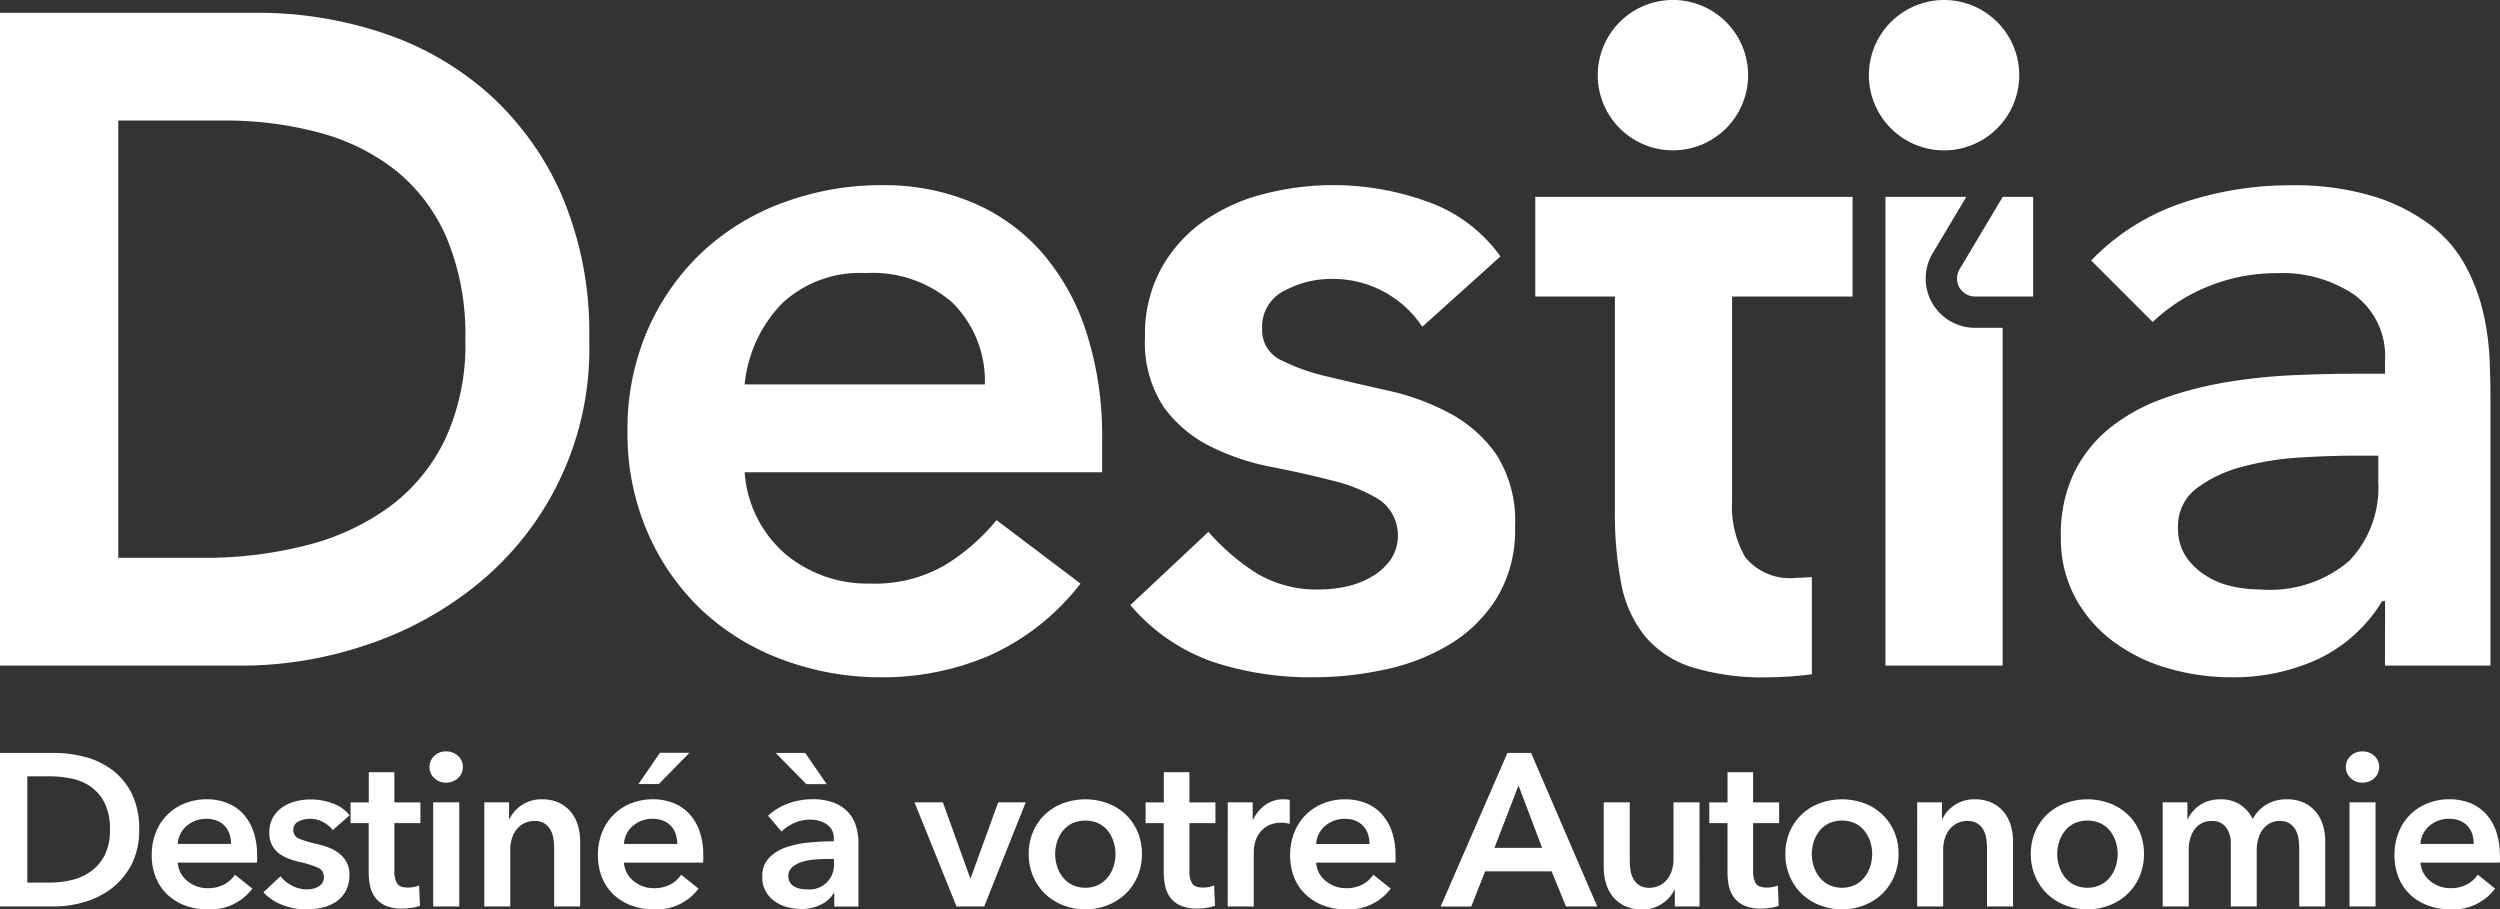
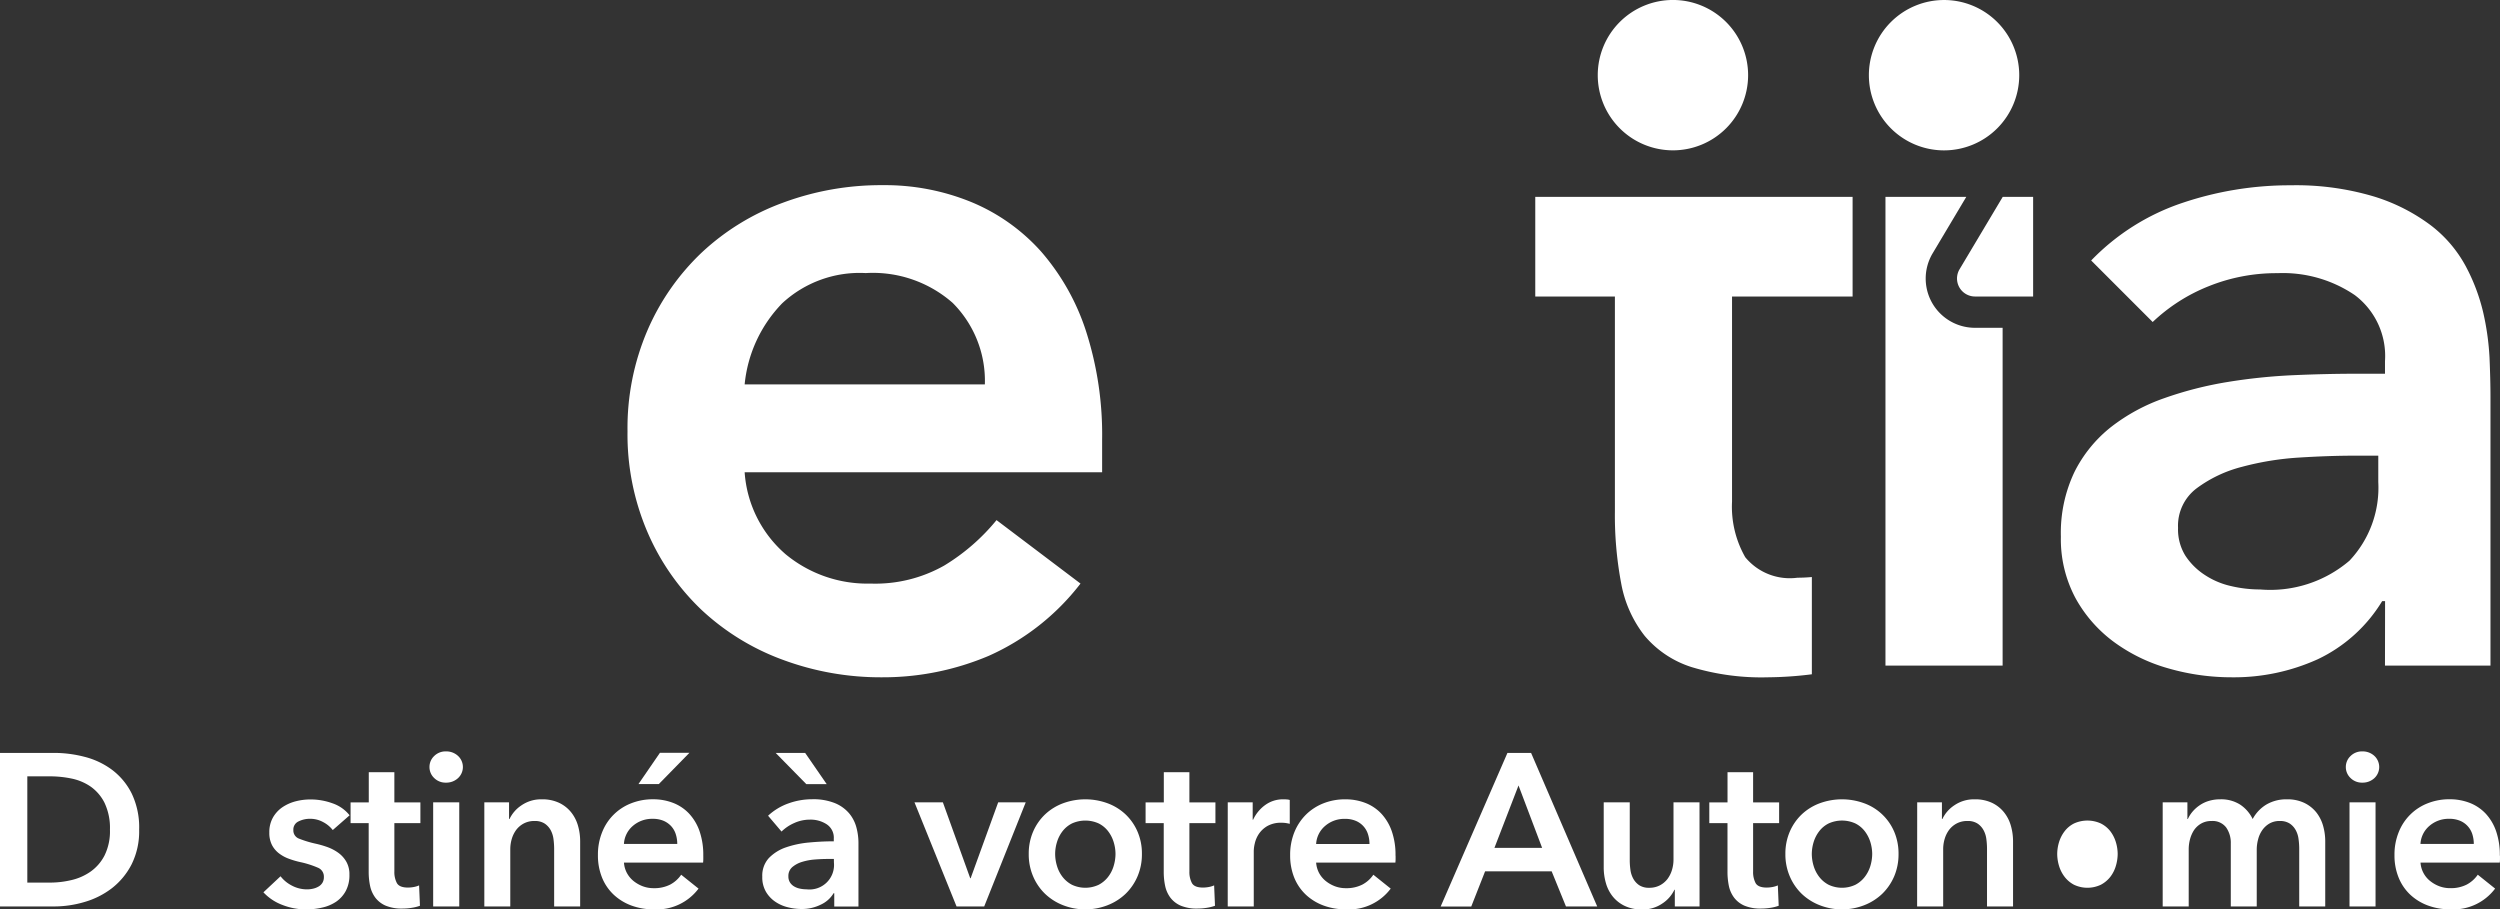
<svg xmlns="http://www.w3.org/2000/svg" width="132.519" height="48.209" viewBox="0 0 132.519 48.209">
  <rect x="0" y="0" width="132.519" height="48.209" fill="#333333" stroke="none" />
  <defs>
    <clipPath id="clip-path">
      <rect width="132.519" height="48.209" fill="none" />
    </clipPath>
  </defs>
  <g id="destia" clip-path="url(#clip-path)">
    <g id="destia-2" data-name="destia">
      <g id="Groupe_435" data-name="Groupe 435" clip-path="url(#clip-path)">
        <path id="Tracé_2432" data-name="Tracé 2432" d="M169.161,21.695v5.28h4.221V38.362a19.4,19.4,0,0,0,.335,3.829,6.311,6.311,0,0,0,1.242,2.77,5.377,5.377,0,0,0,2.485,1.657,12.765,12.765,0,0,0,4.064.542A19.561,19.561,0,0,0,183.822,47V41.845c-.263.024-.519.036-.761.036a3.06,3.06,0,0,1-2.77-1.087,5.406,5.406,0,0,1-.7-2.95V26.975h6.391v-5.28Z" transform="translate(-87.78 -11.258)" fill="#fff" />
-         <path id="Tracé_2433" data-name="Tracé 2433" d="M0,1.409H13.636a20.9,20.9,0,0,1,6.6,1.051,16.039,16.039,0,0,1,5.621,3.2,15.64,15.64,0,0,1,3.91,5.4,18.466,18.466,0,0,1,1.466,7.648A16.072,16.072,0,0,1,25.2,31.785a18.566,18.566,0,0,1-5.913,3.178A20.7,20.7,0,0,1,12.9,36.014H0ZM10.809,30.3a21.535,21.535,0,0,0,5.384-.652,12.8,12.8,0,0,0,4.418-2.028,9.606,9.606,0,0,0,2.969-3.573,11.933,11.933,0,0,0,1.087-5.336A13.27,13.27,0,0,0,23.7,13.4a9.258,9.258,0,0,0-2.681-3.6,11.2,11.2,0,0,0-4.057-2.028,19.136,19.136,0,0,0-5.143-.652H6.27V30.3h4.54Z" transform="translate(0 -0.731)" fill="#fff" />
        <path id="Tracé_2434" data-name="Tracé 2434" d="M75.348,35.621a6.306,6.306,0,0,0,2.174,4.347,6.8,6.8,0,0,0,4.5,1.553,7.414,7.414,0,0,0,3.908-.957,10.826,10.826,0,0,0,2.77-2.407l4.451,3.364a12.609,12.609,0,0,1-4.865,3.831,14.359,14.359,0,0,1-5.642,1.137,14.913,14.913,0,0,1-5.279-.93,12.7,12.7,0,0,1-4.3-2.641A12.508,12.508,0,0,1,70.2,38.8a13.138,13.138,0,0,1-1.061-5.357A13.135,13.135,0,0,1,70.2,28.089a12.516,12.516,0,0,1,2.873-4.115,12.657,12.657,0,0,1,4.3-2.64,14.9,14.9,0,0,1,5.279-.932,12.082,12.082,0,0,1,4.736.906,10.173,10.173,0,0,1,3.675,2.614,12.1,12.1,0,0,1,2.38,4.218,17.9,17.9,0,0,1,.854,5.772V35.62H75.348Zm12.733-4.659a5.842,5.842,0,0,0-1.708-4.321,6.407,6.407,0,0,0-4.607-1.579,6.038,6.038,0,0,0-4.426,1.6,7.16,7.16,0,0,0-1.992,4.3Z" transform="translate(-35.876 -10.587)" fill="#fff" />
-         <path id="Tracé_2435" data-name="Tracé 2435" d="M140.021,27.908a5.687,5.687,0,0,0-4.865-2.536,5.21,5.21,0,0,0-2.435.621,2.111,2.111,0,0,0-1.189,2.019,1.741,1.741,0,0,0,.983,1.656,10.8,10.8,0,0,0,2.483.88q1.5.362,3.234.75a12.735,12.735,0,0,1,3.236,1.191,7.083,7.083,0,0,1,2.484,2.2,6.558,6.558,0,0,1,.985,3.83,6.916,6.916,0,0,1-.959,3.752,7.512,7.512,0,0,1-2.484,2.459,11.017,11.017,0,0,1-3.441,1.345,18.014,18.014,0,0,1-3.829.413,16.474,16.474,0,0,1-5.332-.827,10.114,10.114,0,0,1-4.348-3l4.141-3.882a11.605,11.605,0,0,0,2.562,2.2,6.18,6.18,0,0,0,3.338.855,6.581,6.581,0,0,0,1.4-.156,4.489,4.489,0,0,0,1.347-.516,3.176,3.176,0,0,0,1.008-.906,2.319,2.319,0,0,0-.595-3.183,8.734,8.734,0,0,0-2.484-1.009q-1.5-.389-3.235-.726a12.506,12.506,0,0,1-3.235-1.086,6.773,6.773,0,0,1-2.485-2.1,6.208,6.208,0,0,1-.983-3.727,7.257,7.257,0,0,1,.854-3.6,7.514,7.514,0,0,1,2.252-2.51,9.742,9.742,0,0,1,3.208-1.449,14.629,14.629,0,0,1,8.592.388,8.024,8.024,0,0,1,3.934,2.925Z" transform="translate(-64.628 -10.587)" fill="#fff" />
        <path id="Tracé_2436" data-name="Tracé 2436" d="M244.262,42.454h-.155a8,8,0,0,1-3.414,3.079,10.746,10.746,0,0,1-4.556.957,12.1,12.1,0,0,1-3.338-.466,8.994,8.994,0,0,1-2.9-1.4,7.18,7.18,0,0,1-2.046-2.33,6.622,6.622,0,0,1-.776-3.259A7.513,7.513,0,0,1,227.8,35.6a7.06,7.06,0,0,1,1.941-2.381,9.877,9.877,0,0,1,2.819-1.526,19.423,19.423,0,0,1,3.34-.854,29.861,29.861,0,0,1,3.494-.363q1.76-.077,3.311-.077h1.553v-.673a4.035,4.035,0,0,0-1.6-3.494,6.781,6.781,0,0,0-4.091-1.164,9.6,9.6,0,0,0-3.674.7,9.291,9.291,0,0,0-2.949,1.889l-3.261-3.261a12.03,12.03,0,0,1,4.838-3.054,17.813,17.813,0,0,1,5.721-.932,14.422,14.422,0,0,1,4.451.6,9.8,9.8,0,0,1,3,1.527,6.762,6.762,0,0,1,1.837,2.148,10.073,10.073,0,0,1,.932,2.458,13.905,13.905,0,0,1,.337,2.407c.032.776.05,1.458.05,2.045V45.871h-5.592Zm-.361-7.712h-1.295q-1.294,0-2.9.1a15.249,15.249,0,0,0-3.027.491,6.892,6.892,0,0,0-2.406,1.14,2.48,2.48,0,0,0-.985,2.095,2.642,2.642,0,0,0,.388,1.475,3.521,3.521,0,0,0,1.011,1.009,4.171,4.171,0,0,0,1.4.6,6.691,6.691,0,0,0,1.551.182,6.463,6.463,0,0,0,4.738-1.527,5.636,5.636,0,0,0,1.526-4.167v-1.4Z" transform="translate(-117.835 -10.588)" fill="#fff" />
        <path id="Tracé_2437" data-name="Tracé 2437" d="M0,82.958H2.885a6.39,6.39,0,0,1,1.6.208,4.149,4.149,0,0,1,1.449.684A3.555,3.555,0,0,1,6.976,85.1a4.146,4.146,0,0,1,.4,1.926,3.921,3.921,0,0,1-.4,1.838A3.781,3.781,0,0,1,5.93,90.131a4.372,4.372,0,0,1-1.449.729,5.676,5.676,0,0,1-1.6.237H0Zm2.655,6.874A4.873,4.873,0,0,0,3.781,89.7,2.908,2.908,0,0,0,4.8,89.251a2.373,2.373,0,0,0,.741-.856,2.893,2.893,0,0,0,.287-1.366A3.1,3.1,0,0,0,5.539,85.6,2.326,2.326,0,0,0,4.8,84.74a2.775,2.775,0,0,0-1.017-.425A5.636,5.636,0,0,0,2.655,84.2H1.448v5.632Z" transform="translate(0 -43.048)" fill="#fff" />
-         <path id="Tracé_2438" data-name="Tracé 2438" d="M22.308,91.06v.184a1.564,1.564,0,0,1-.012.184H18.1a1.357,1.357,0,0,0,.155.547,1.377,1.377,0,0,0,.351.425,1.759,1.759,0,0,0,.494.282,1.612,1.612,0,0,0,.574.1,1.845,1.845,0,0,0,.874-.189,1.64,1.64,0,0,0,.586-.524l.919.736a2.763,2.763,0,0,1-2.367,1.1,3.377,3.377,0,0,1-1.184-.2,2.8,2.8,0,0,1-.936-.569,2.562,2.562,0,0,1-.621-.9,3.118,3.118,0,0,1-.224-1.213,3.165,3.165,0,0,1,.224-1.211,2.7,2.7,0,0,1,1.54-1.53,3.1,3.1,0,0,1,1.155-.212,2.912,2.912,0,0,1,1.063.19,2.315,2.315,0,0,1,.845.564,2.637,2.637,0,0,1,.557.931,3.843,3.843,0,0,1,.2,1.3m-1.38-.621a1.7,1.7,0,0,0-.074-.5,1.142,1.142,0,0,0-.236-.425,1.167,1.167,0,0,0-.407-.294,1.429,1.429,0,0,0-.58-.109,1.552,1.552,0,0,0-1.052.373,1.36,1.36,0,0,0-.477.959h2.826Z" transform="translate(-8.678 -45.702)" fill="#fff" />
        <path id="Tracé_2439" data-name="Tracé 2439" d="M32.7,89.7a1.568,1.568,0,0,0-.505-.419,1.42,1.42,0,0,0-.7-.178,1.344,1.344,0,0,0-.609.139.473.473,0,0,0-.275.459.461.461,0,0,0,.3.454,5.75,5.75,0,0,0,.891.27,5.127,5.127,0,0,1,.626.182,2.339,2.339,0,0,1,.574.305,1.517,1.517,0,0,1,.42.471,1.35,1.35,0,0,1,.161.683,1.767,1.767,0,0,1-.19.856,1.625,1.625,0,0,1-.506.571,2.157,2.157,0,0,1-.736.314,3.768,3.768,0,0,1-.868.1,3.438,3.438,0,0,1-1.252-.237A2.636,2.636,0,0,1,29.024,93l.908-.85a1.791,1.791,0,0,0,.6.494,1.7,1.7,0,0,0,.816.2,1.388,1.388,0,0,0,.3-.035.992.992,0,0,0,.288-.109.589.589,0,0,0,.213-.2.565.565,0,0,0,.08-.311.507.507,0,0,0-.316-.493,4.96,4.96,0,0,0-.948-.3,4.516,4.516,0,0,1-.6-.178,1.971,1.971,0,0,1-.522-.287,1.327,1.327,0,0,1-.368-.443,1.407,1.407,0,0,1-.138-.655,1.569,1.569,0,0,1,.19-.793,1.65,1.65,0,0,1,.5-.547,2.286,2.286,0,0,1,.7-.315,3.118,3.118,0,0,1,.8-.1,3.382,3.382,0,0,1,1.166.207,1.97,1.97,0,0,1,.9.633Z" transform="translate(-15.061 -45.701)" fill="#fff" />
        <path id="Tracé_2440" data-name="Tracé 2440" d="M38.627,87.787v-1.1h.965v-1.6h1.356v1.6h1.38v1.1h-1.38v2.564a1.255,1.255,0,0,0,.132.608c.089.161.285.242.592.242a1.754,1.754,0,0,0,.3-.029,1.22,1.22,0,0,0,.287-.087l.046,1.08a2.2,2.2,0,0,1-.437.109,3.18,3.18,0,0,1-.483.04,2.211,2.211,0,0,1-.9-.155,1.366,1.366,0,0,1-.547-.425,1.586,1.586,0,0,1-.276-.621,3.577,3.577,0,0,1-.075-.752V87.787h-.965" transform="translate(-20.044 -44.153)" fill="#fff" />
        <path id="Tracé_2441" data-name="Tracé 2441" d="M47.322,83.619a.79.79,0,0,1,.246-.579.853.853,0,0,1,.627-.248.906.906,0,0,1,.637.237.8.8,0,0,1,0,1.182.91.91,0,0,1-.637.237.853.853,0,0,1-.627-.248.791.791,0,0,1-.246-.581m.195,1.874H48.9V91.01H47.517Z" transform="translate(-24.556 -42.962)" fill="#fff" />
        <path id="Tracé_2442" data-name="Tracé 2442" d="M53.365,88.233h1.31v.884H54.7a1.788,1.788,0,0,1,.638-.729,1.834,1.834,0,0,1,1.074-.316,2.071,2.071,0,0,1,.925.19,1.817,1.817,0,0,1,.632.5,2.026,2.026,0,0,1,.362.712,2.994,2.994,0,0,1,.114.826V93.75H57.066V90.693a3.994,3.994,0,0,0-.034-.507,1.379,1.379,0,0,0-.149-.478,1,1,0,0,0-.317-.349.929.929,0,0,0-.534-.138,1.184,1.184,0,0,0-.575.131,1.219,1.219,0,0,0-.4.338,1.524,1.524,0,0,0-.236.478,1.919,1.919,0,0,0-.08.547V93.75H53.365V88.233Z" transform="translate(-27.692 -45.702)" fill="#fff" />
        <path id="Tracé_2443" data-name="Tracé 2443" d="M71.468,88.406v.184a1.563,1.563,0,0,1-.011.184H67.263a1.357,1.357,0,0,0,.155.547,1.4,1.4,0,0,0,.35.425,1.782,1.782,0,0,0,.495.282,1.616,1.616,0,0,0,.574.1,1.847,1.847,0,0,0,.874-.189,1.638,1.638,0,0,0,.585-.524l.92.736a2.764,2.764,0,0,1-2.368,1.1,3.379,3.379,0,0,1-1.184-.2,2.787,2.787,0,0,1-.936-.569,2.556,2.556,0,0,1-.621-.9,3.11,3.11,0,0,1-.224-1.213,3.156,3.156,0,0,1,.224-1.211,2.7,2.7,0,0,1,1.54-1.53,3.1,3.1,0,0,1,1.155-.212,2.912,2.912,0,0,1,1.063.19,2.313,2.313,0,0,1,.845.564,2.644,2.644,0,0,1,.557.931,3.843,3.843,0,0,1,.2,1.3m-1.379-.621a1.7,1.7,0,0,0-.075-.5,1.14,1.14,0,0,0-.235-.425,1.178,1.178,0,0,0-.408-.294,1.433,1.433,0,0,0-.581-.109,1.554,1.554,0,0,0-1.052.373,1.354,1.354,0,0,0-.476.959h2.826Zm-.919-4.827h1.563l-1.62,1.655h-1.08Z" transform="translate(-34.188 -43.048)" fill="#fff" />
        <path id="Tracé_2444" data-name="Tracé 2444" d="M87.806,90.395h-.035a1.526,1.526,0,0,1-.667.6,2.257,2.257,0,0,1-1.046.237,2.961,2.961,0,0,1-.695-.088,2.027,2.027,0,0,1-.667-.287,1.65,1.65,0,0,1-.505-.528,1.523,1.523,0,0,1-.2-.811,1.376,1.376,0,0,1,.35-.988,2.286,2.286,0,0,1,.9-.564,5.122,5.122,0,0,1,1.224-.258q.672-.064,1.316-.064v-.138a.848.848,0,0,0-.374-.763,1.562,1.562,0,0,0-.89-.248,2,2,0,0,0-.84.183,2.243,2.243,0,0,0-.666.449l-.713-.839a3.109,3.109,0,0,1,1.086-.656,3.7,3.7,0,0,1,1.246-.218,3.061,3.061,0,0,1,1.213.207,1.972,1.972,0,0,1,.752.54,1.935,1.935,0,0,1,.385.748,3.206,3.206,0,0,1,.109.828V91.1H87.806v-.7Zm-.4-5.781h-1.08L84.7,82.958h1.563Zm.38,3.965h-.31c-.223,0-.456.01-.7.029a3.078,3.078,0,0,0-.677.127,1.444,1.444,0,0,0-.517.276.611.611,0,0,0-.207.488.584.584,0,0,0,.086.328.652.652,0,0,0,.224.212.987.987,0,0,0,.311.115,1.752,1.752,0,0,0,.345.035,1.3,1.3,0,0,0,1.448-1.413Z" transform="translate(-43.584 -43.048)" fill="#fff" />
        <path id="Tracé_2445" data-name="Tracé 2445" d="M100.761,88.407h1.505l1.449,4.022h.023l1.459-4.022h1.46l-2.2,5.517H102.99Z" transform="translate(-52.286 -45.876)" fill="#fff" />
        <path id="Tracé_2446" data-name="Tracé 2446" d="M113.35,90.968a2.925,2.925,0,0,1,.235-1.19,2.769,2.769,0,0,1,.638-.914,2.817,2.817,0,0,1,.954-.586,3.426,3.426,0,0,1,2.345,0,2.811,2.811,0,0,1,.954.586,2.768,2.768,0,0,1,.638.914,2.922,2.922,0,0,1,.235,1.19,2.96,2.96,0,0,1-.235,1.193,2.828,2.828,0,0,1-.638.926,2.9,2.9,0,0,1-.954.6,3.249,3.249,0,0,1-2.345,0,2.9,2.9,0,0,1-.954-.6,2.808,2.808,0,0,1-.638-.926,2.949,2.949,0,0,1-.235-1.193m1.4,0a2.225,2.225,0,0,0,.1.644,1.753,1.753,0,0,0,.293.572,1.532,1.532,0,0,0,.495.415,1.663,1.663,0,0,0,1.424,0,1.537,1.537,0,0,0,.494-.415,1.758,1.758,0,0,0,.293-.572,2.225,2.225,0,0,0,.1-.644,2.151,2.151,0,0,0-.1-.639,1.8,1.8,0,0,0-.293-.569,1.459,1.459,0,0,0-.494-.408,1.715,1.715,0,0,0-1.424,0,1.461,1.461,0,0,0-.495.408,1.788,1.788,0,0,0-.293.569,2.153,2.153,0,0,0-.1.639" transform="translate(-58.819 -45.701)" fill="#fff" />
        <path id="Tracé_2447" data-name="Tracé 2447" d="M126.226,87.787v-1.1h.966v-1.6h1.356v1.6h1.38v1.1h-1.38v2.564a1.255,1.255,0,0,0,.132.608c.089.161.285.242.592.242a1.745,1.745,0,0,0,.3-.029,1.228,1.228,0,0,0,.287-.087l.046,1.08a2.2,2.2,0,0,1-.437.109,3.173,3.173,0,0,1-.482.04,2.208,2.208,0,0,1-.9-.155,1.366,1.366,0,0,1-.547-.425,1.579,1.579,0,0,1-.276-.621,3.546,3.546,0,0,1-.075-.752V87.787h-.965" transform="translate(-65.501 -44.153)" fill="#fff" />
        <path id="Tracé_2448" data-name="Tracé 2448" d="M135.278,88.233H136.6v.92h.023a1.984,1.984,0,0,1,.643-.781,1.6,1.6,0,0,1,.967-.3c.052,0,.109,0,.171.006a.652.652,0,0,1,.161.029v1.264a2.189,2.189,0,0,0-.236-.046,1.621,1.621,0,0,0-.19-.011,1.459,1.459,0,0,0-.758.172,1.374,1.374,0,0,0-.449.413,1.5,1.5,0,0,0-.218.5,1.937,1.937,0,0,0-.057.4V93.75h-1.38Z" transform="translate(-70.198 -45.702)" fill="#fff" />
        <path id="Tracé_2449" data-name="Tracé 2449" d="M147.744,91.06v.184a1.381,1.381,0,0,1-.012.184h-4.2a1.4,1.4,0,0,0,.155.547,1.413,1.413,0,0,0,.351.425,1.78,1.78,0,0,0,.494.282,1.612,1.612,0,0,0,.574.1,1.844,1.844,0,0,0,.874-.189,1.621,1.621,0,0,0,.585-.524l.92.736a2.761,2.761,0,0,1-2.368,1.1,3.385,3.385,0,0,1-1.184-.2A2.792,2.792,0,0,1,143,93.14a2.572,2.572,0,0,1-.622-.9,3.127,3.127,0,0,1-.223-1.213,3.174,3.174,0,0,1,.223-1.211,2.8,2.8,0,0,1,.615-.932,2.753,2.753,0,0,1,.926-.6,3.1,3.1,0,0,1,1.156-.212,2.909,2.909,0,0,1,1.063.19,2.312,2.312,0,0,1,.845.564,2.658,2.658,0,0,1,.557.931,3.822,3.822,0,0,1,.2,1.3m-1.38-.621a1.679,1.679,0,0,0-.075-.5,1.133,1.133,0,0,0-.643-.719,1.436,1.436,0,0,0-.581-.109,1.552,1.552,0,0,0-1.051.373,1.355,1.355,0,0,0-.478.959h2.828Z" transform="translate(-73.767 -45.702)" fill="#fff" />
        <path id="Tracé_2450" data-name="Tracé 2450" d="M162.278,82.958h1.253l3.505,8.139h-1.656l-.758-1.862h-3.528L160.36,91.1h-1.622Zm1.839,5.035-1.252-3.31-1.277,3.31Z" transform="translate(-82.372 -43.048)" fill="#fff" />
        <path id="Tracé_2451" data-name="Tracé 2451" d="M181.783,93.924h-1.311v-.886h-.021a1.792,1.792,0,0,1-.64.73,1.829,1.829,0,0,1-1.073.317,2.074,2.074,0,0,1-.926-.191,1.825,1.825,0,0,1-.633-.5,2.008,2.008,0,0,1-.361-.712,3,3,0,0,1-.115-.827V88.407h1.38v3.057a3.735,3.735,0,0,0,.034.506,1.344,1.344,0,0,0,.15.477,1,1,0,0,0,.316.351.931.931,0,0,0,.534.137,1.193,1.193,0,0,0,.569-.132,1.232,1.232,0,0,0,.4-.339,1.532,1.532,0,0,0,.236-.477,1.884,1.884,0,0,0,.08-.547V88.407h1.379Z" transform="translate(-91.694 -45.876)" fill="#fff" />
        <path id="Tracé_2452" data-name="Tracé 2452" d="M188.336,87.787v-1.1h.966v-1.6h1.356v1.6h1.379v1.1h-1.379v2.564a1.267,1.267,0,0,0,.13.608c.089.161.287.242.593.242a1.758,1.758,0,0,0,.3-.029,1.272,1.272,0,0,0,.288-.087l.045,1.08a2.209,2.209,0,0,1-.435.109,3.207,3.207,0,0,1-.483.04,2.207,2.207,0,0,1-.9-.155,1.368,1.368,0,0,1-.546-.425,1.58,1.58,0,0,1-.277-.621,3.68,3.68,0,0,1-.073-.752V87.787h-.966" transform="translate(-97.73 -44.153)" fill="#fff" />
        <path id="Tracé_2453" data-name="Tracé 2453" d="M196.721,90.968a2.925,2.925,0,0,1,.236-1.19,2.781,2.781,0,0,1,.637-.914,2.823,2.823,0,0,1,.954-.586,3.423,3.423,0,0,1,2.344,0,2.748,2.748,0,0,1,1.593,1.5,2.954,2.954,0,0,1,.234,1.19,2.984,2.984,0,0,1-.234,1.193,2.846,2.846,0,0,1-.639.926,2.908,2.908,0,0,1-.954.6,3.246,3.246,0,0,1-2.344,0,2.9,2.9,0,0,1-.954-.6,2.82,2.82,0,0,1-.637-.926,2.949,2.949,0,0,1-.236-1.193m1.4,0a2.239,2.239,0,0,0,.1.644,1.786,1.786,0,0,0,.295.572,1.509,1.509,0,0,0,.494.415,1.661,1.661,0,0,0,1.424,0,1.522,1.522,0,0,0,.494-.415,1.8,1.8,0,0,0,.295-.572,2.257,2.257,0,0,0,.1-.644,2.2,2.2,0,0,0-.1-.639,1.843,1.843,0,0,0-.295-.569,1.445,1.445,0,0,0-.494-.408,1.713,1.713,0,0,0-1.424,0,1.435,1.435,0,0,0-.494.408,1.812,1.812,0,0,0-.295.569,2.2,2.2,0,0,0-.1.639" transform="translate(-102.082 -45.701)" fill="#fff" />
        <path id="Tracé_2454" data-name="Tracé 2454" d="M211.244,88.233h1.311v.884h.023a1.785,1.785,0,0,1,.637-.729,1.84,1.84,0,0,1,1.075-.316,2.072,2.072,0,0,1,.926.19,1.809,1.809,0,0,1,.631.5,2.01,2.01,0,0,1,.363.712,2.994,2.994,0,0,1,.115.826V93.75h-1.38V90.693a3.993,3.993,0,0,0-.034-.507,1.34,1.34,0,0,0-.15-.478.986.986,0,0,0-.316-.349.927.927,0,0,0-.534-.138,1.18,1.18,0,0,0-.574.131,1.214,1.214,0,0,0-.4.338,1.513,1.513,0,0,0-.236.478,1.9,1.9,0,0,0-.08.547V93.75h-1.381Z" transform="translate(-109.618 -45.702)" fill="#fff" />
-         <path id="Tracé_2455" data-name="Tracé 2455" d="M223.762,90.968a2.917,2.917,0,0,1,.236-1.19,2.788,2.788,0,0,1,.637-.914,2.835,2.835,0,0,1,.954-.586,3.428,3.428,0,0,1,2.346,0,2.8,2.8,0,0,1,.952.586,2.757,2.757,0,0,1,.639.914,2.946,2.946,0,0,1,.234,1.19,2.976,2.976,0,0,1-.234,1.193,2.81,2.81,0,0,1-.639.926,2.885,2.885,0,0,1-.952.6,3.252,3.252,0,0,1-2.346,0,2.906,2.906,0,0,1-.954-.6,2.827,2.827,0,0,1-.637-.926,2.941,2.941,0,0,1-.236-1.193m1.4,0a2.255,2.255,0,0,0,.1.644,1.8,1.8,0,0,0,.295.572,1.519,1.519,0,0,0,.494.415,1.661,1.661,0,0,0,1.424,0,1.557,1.557,0,0,0,.5-.415,1.775,1.775,0,0,0,.292-.572,2.257,2.257,0,0,0,.1-.644,2.2,2.2,0,0,0-.1-.639,1.826,1.826,0,0,0-.292-.569,1.472,1.472,0,0,0-.5-.408,1.713,1.713,0,0,0-1.424,0,1.444,1.444,0,0,0-.494.408,1.822,1.822,0,0,0-.295.569,2.214,2.214,0,0,0-.1.639" transform="translate(-116.114 -45.701)" fill="#fff" />
+         <path id="Tracé_2455" data-name="Tracé 2455" d="M223.762,90.968m1.4,0a2.255,2.255,0,0,0,.1.644,1.8,1.8,0,0,0,.295.572,1.519,1.519,0,0,0,.494.415,1.661,1.661,0,0,0,1.424,0,1.557,1.557,0,0,0,.5-.415,1.775,1.775,0,0,0,.292-.572,2.257,2.257,0,0,0,.1-.644,2.2,2.2,0,0,0-.1-.639,1.826,1.826,0,0,0-.292-.569,1.472,1.472,0,0,0-.5-.408,1.713,1.713,0,0,0-1.424,0,1.444,1.444,0,0,0-.494.408,1.822,1.822,0,0,0-.295.569,2.214,2.214,0,0,0-.1.639" transform="translate(-116.114 -45.701)" fill="#fff" />
        <path id="Tracé_2456" data-name="Tracé 2456" d="M244.873,88.072a2.071,2.071,0,0,1,.924.19,1.827,1.827,0,0,1,.634.5,2.056,2.056,0,0,1,.361.712,3,3,0,0,1,.114.826V93.75h-1.379V90.693a3.673,3.673,0,0,0-.035-.507,1.33,1.33,0,0,0-.149-.478.993.993,0,0,0-.315-.349.932.932,0,0,0-.535-.138,1.052,1.052,0,0,0-.551.138,1.2,1.2,0,0,0-.379.355,1.491,1.491,0,0,0-.217.489,2.13,2.13,0,0,0-.071.534V93.75H241.9V90.416a1.41,1.41,0,0,0-.249-.857.9.9,0,0,0-.774-.337,1.066,1.066,0,0,0-.541.131,1.154,1.154,0,0,0-.375.338,1.651,1.651,0,0,0-.217.478,2.1,2.1,0,0,0-.075.547V93.75h-1.379V88.233h1.31v.884h.024a1.676,1.676,0,0,1,.247-.39,1.874,1.874,0,0,1,.367-.331,1.743,1.743,0,0,1,.49-.237,2.028,2.028,0,0,1,.608-.087,1.873,1.873,0,0,1,1.07.287,1.911,1.911,0,0,1,.654.758,1.979,1.979,0,0,1,.736-.774,2.083,2.083,0,0,1,1.079-.271" transform="translate(-123.651 -45.702)" fill="#fff" />
        <path id="Tracé_2457" data-name="Tracé 2457" d="M258.472,83.619a.791.791,0,0,1,.247-.579.851.851,0,0,1,.626-.248.909.909,0,0,1,.638.237.806.806,0,0,1,0,1.182.913.913,0,0,1-.638.237.852.852,0,0,1-.626-.248.79.79,0,0,1-.247-.581m.195,1.874h1.38V91.01h-1.38Z" transform="translate(-134.125 -42.962)" fill="#fff" />
        <path id="Tracé_2458" data-name="Tracé 2458" d="M269.433,91.06v.184a1.462,1.462,0,0,1-.012.184h-4.2a1.361,1.361,0,0,0,.506.971,1.79,1.79,0,0,0,.494.282,1.621,1.621,0,0,0,.575.1,1.848,1.848,0,0,0,.873-.189,1.661,1.661,0,0,0,.587-.524l.919.736a2.767,2.767,0,0,1-2.368,1.1,3.371,3.371,0,0,1-1.184-.2,2.784,2.784,0,0,1-.938-.569,2.558,2.558,0,0,1-.619-.9,3.1,3.1,0,0,1-.225-1.213,3.147,3.147,0,0,1,.225-1.211,2.7,2.7,0,0,1,1.539-1.53,3.1,3.1,0,0,1,1.155-.212,2.918,2.918,0,0,1,1.064.19,2.329,2.329,0,0,1,.845.564,2.627,2.627,0,0,1,.556.931,3.868,3.868,0,0,1,.2,1.3m-1.38-.621a1.726,1.726,0,0,0-.074-.5,1.139,1.139,0,0,0-.644-.719,1.437,1.437,0,0,0-.581-.109,1.551,1.551,0,0,0-1.051.373,1.353,1.353,0,0,0-.477.959h2.827Z" transform="translate(-136.915 -45.702)" fill="#fff" />
        <path id="Tracé_2459" data-name="Tracé 2459" d="M212.493,28.634a2.611,2.611,0,0,1-2.243-3.95l1.781-2.989h-4.283V46.541h6.21V28.634Z" transform="translate(-107.804 -11.258)" fill="#fff" />
        <path id="Tracé_2460" data-name="Tracé 2460" d="M216.583,26.975h3.082v-5.28h-1.612l-2.289,3.838a.955.955,0,0,0,.818,1.442" transform="translate(-111.894 -11.258)" fill="#fff" />
        <path id="Tracé_2461" data-name="Tracé 2461" d="M180.03,0a3.985,3.985,0,1,1-3.985,3.985A3.985,3.985,0,0,1,180.03,0" transform="translate(-91.352 -0.001)" fill="#fff" />
        <path id="Tracé_2462" data-name="Tracé 2462" d="M213.89,3.986a3.985,3.985,0,1,0-3.984,3.985,3.986,3.986,0,0,0,3.984-3.985" transform="translate(-106.855)" fill="#fff" />
      </g>
    </g>
  </g>
</svg>